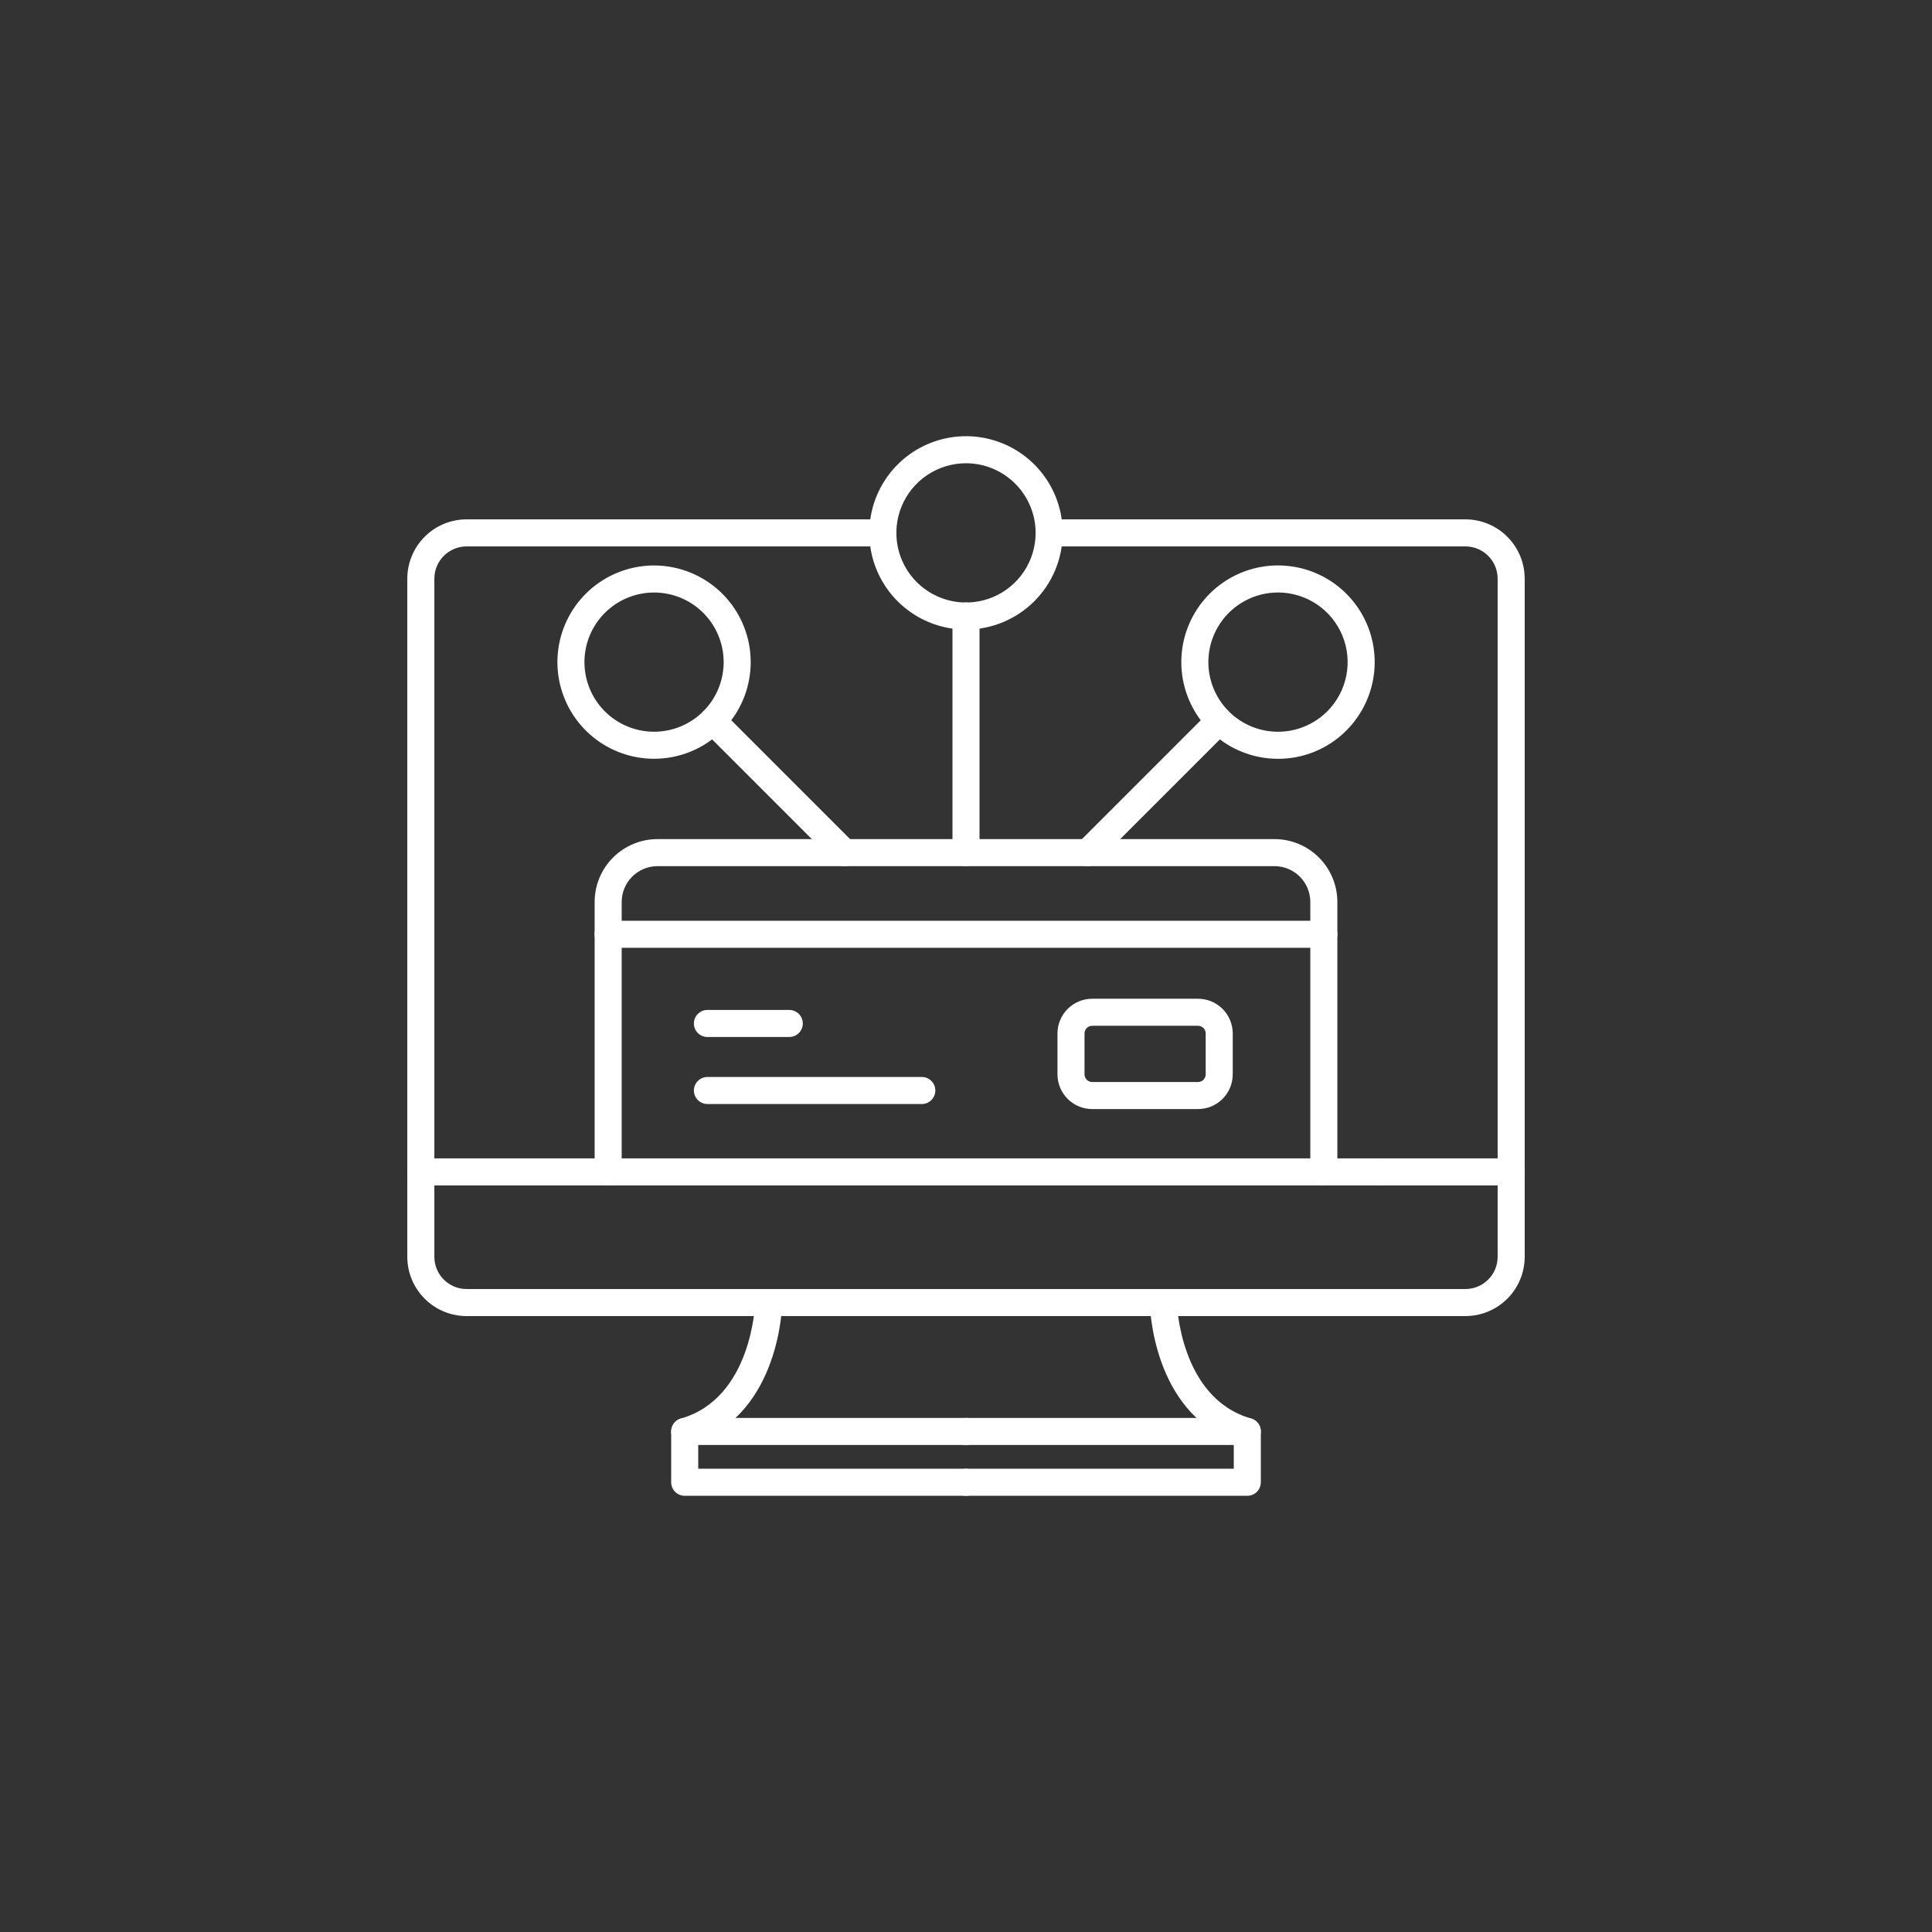
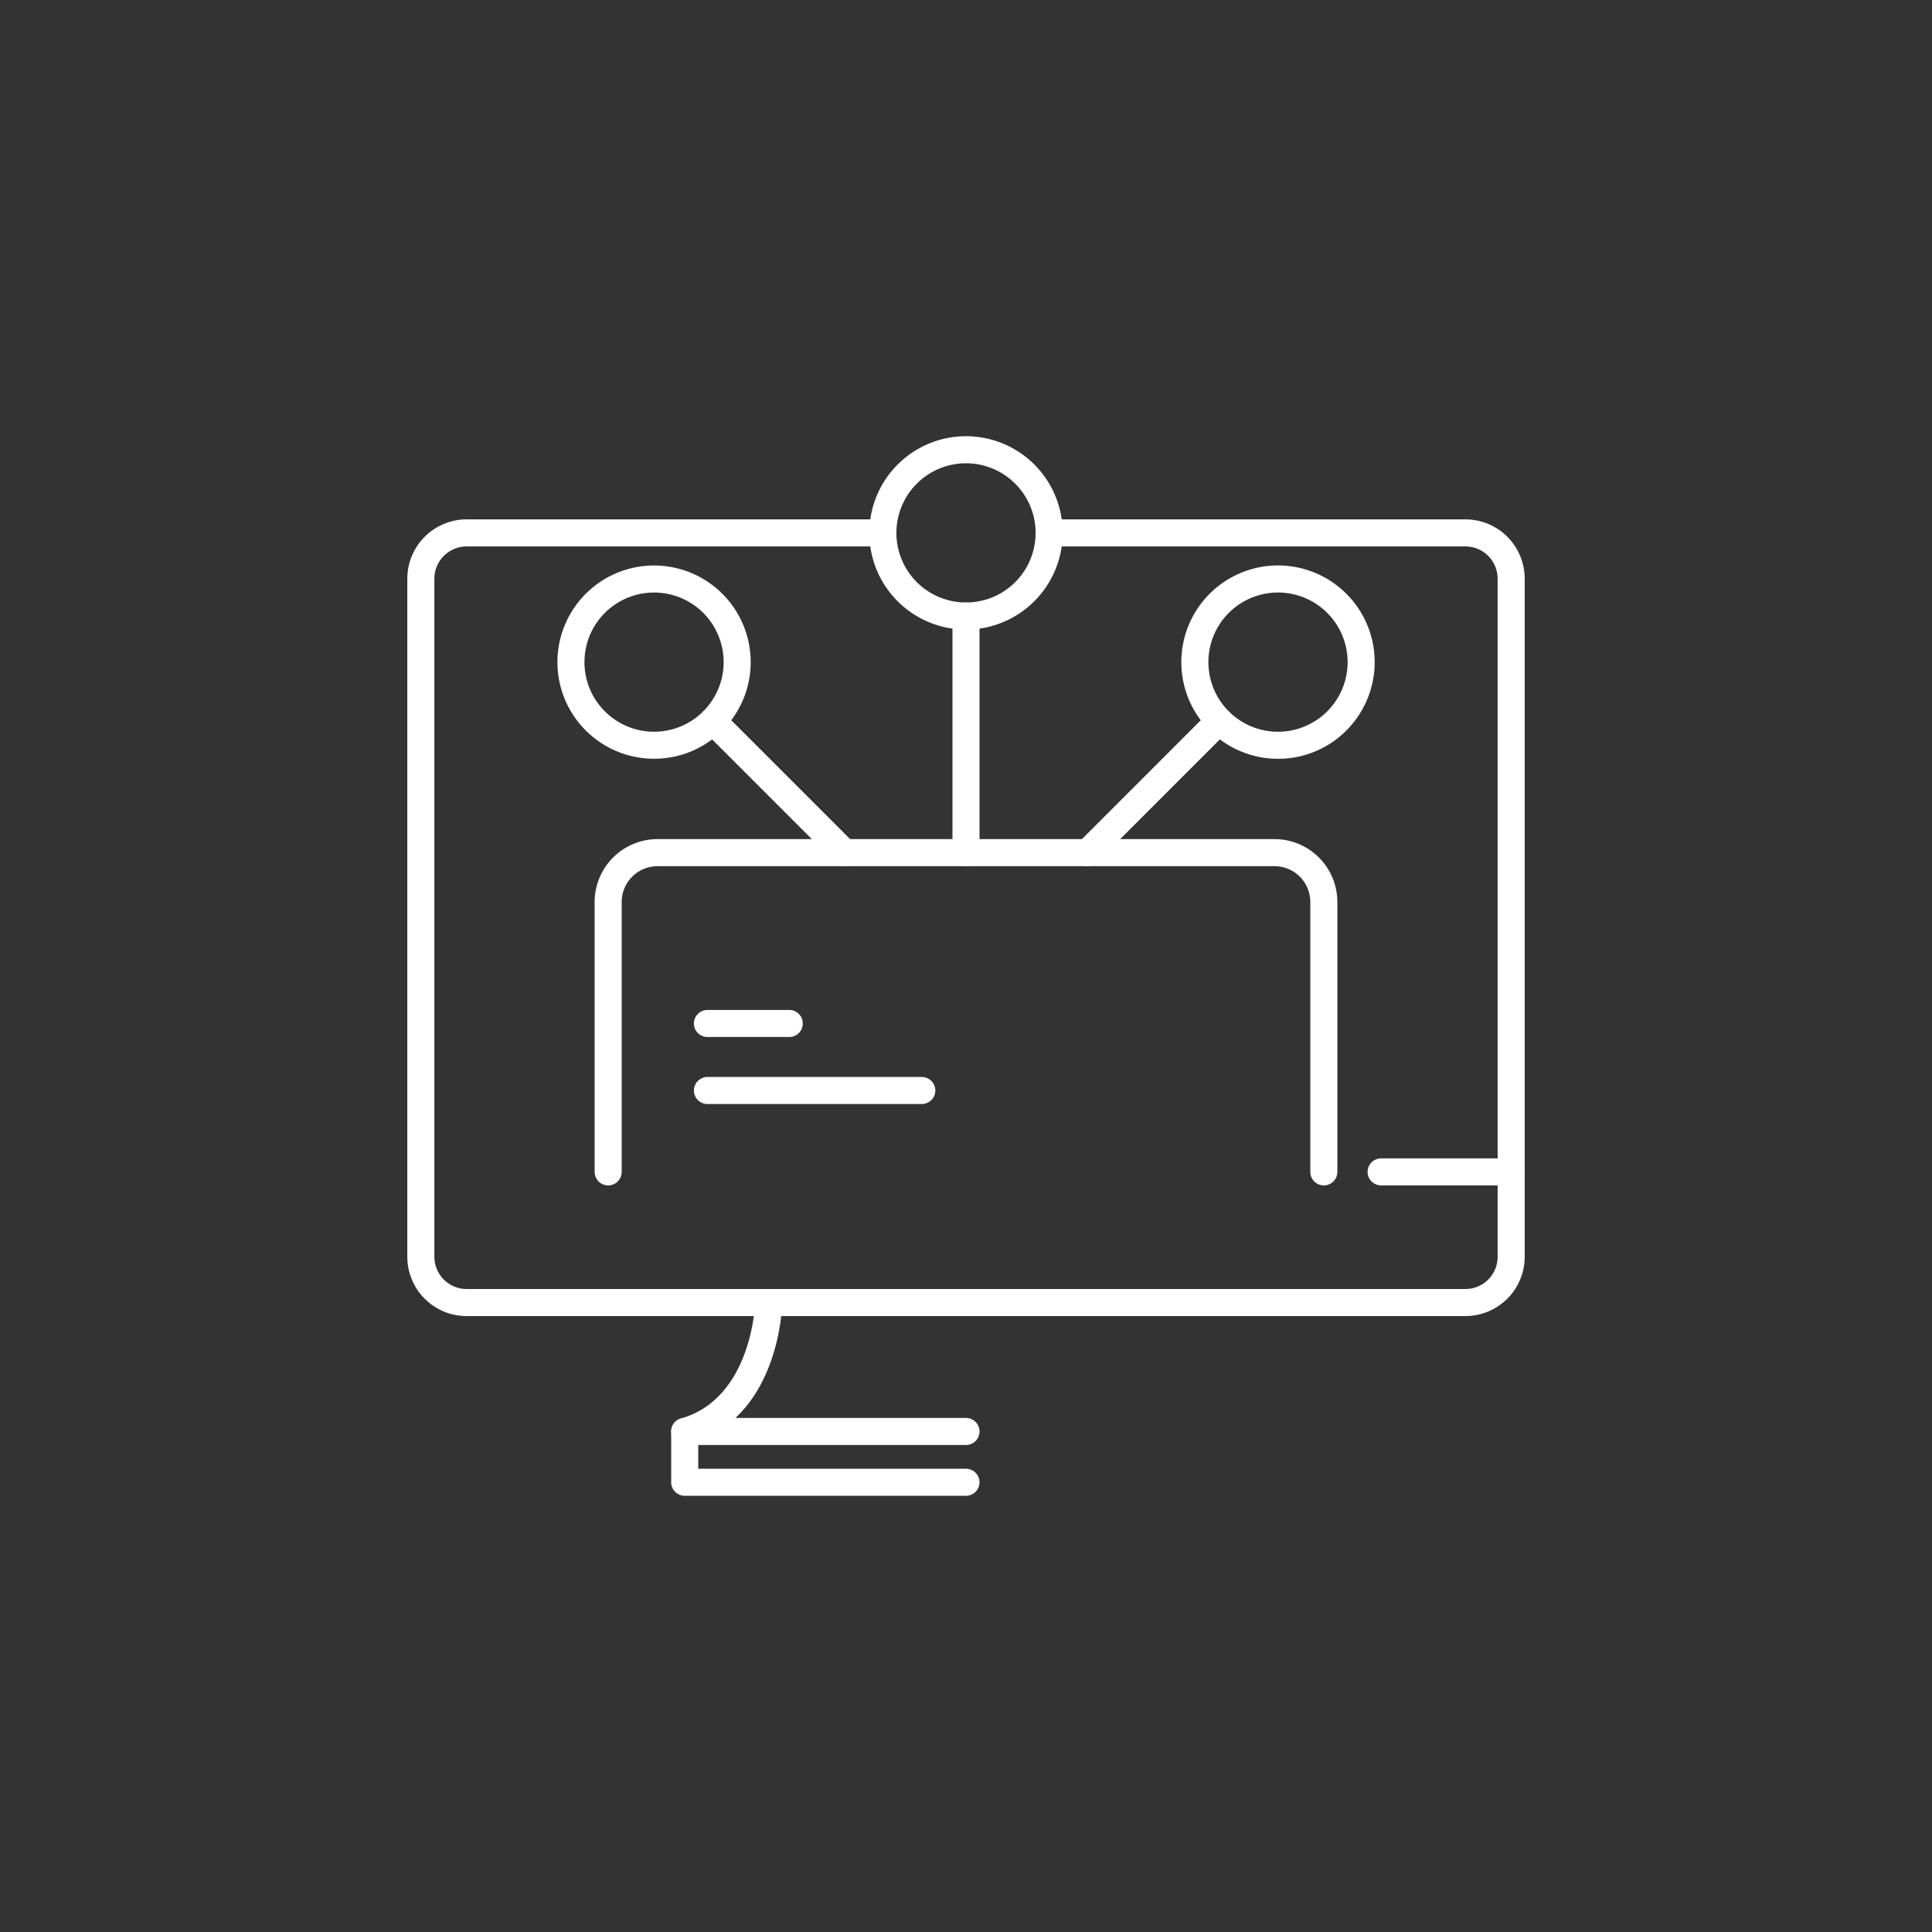
<svg xmlns="http://www.w3.org/2000/svg" width="500" height="500" viewBox="0 0 500 500" fill="none">
  <rect x="0" y="0" width="500" height="500" fill="#333333" stroke="none" />
  <path d="M379.25 340.6H120.75C116.685 340.597 112.786 338.981 109.91 336.107C107.035 333.233 105.416 329.336 105.41 325.27V149.75C105.415 145.683 107.032 141.784 109.908 138.908C112.784 136.032 116.683 134.414 120.75 134.41H228.48C229.408 134.41 230.299 134.779 230.955 135.435C231.611 136.091 231.98 136.982 231.98 137.91C231.98 138.838 231.611 139.728 230.955 140.385C230.299 141.041 229.408 141.41 228.48 141.41H120.75C118.539 141.412 116.419 142.292 114.856 143.855C113.292 145.419 112.413 147.539 112.41 149.75V325.27C112.414 327.48 113.294 329.598 114.858 331.16C116.421 332.721 118.54 333.599 120.75 333.6H379.25C381.46 333.599 383.579 332.721 385.143 331.16C386.706 329.598 387.586 327.48 387.59 325.27V149.75C387.588 147.539 386.708 145.419 385.145 143.855C383.581 142.292 381.461 141.412 379.25 141.41H271.52C270.592 141.41 269.702 141.041 269.045 140.385C268.389 139.728 268.02 138.838 268.02 137.91C268.02 136.982 268.389 136.091 269.045 135.435C269.702 134.779 270.592 134.41 271.52 134.41H379.25C383.317 134.414 387.216 136.032 390.092 138.908C392.968 141.784 394.586 145.683 394.59 149.75V325.27C394.584 329.336 392.966 333.233 390.09 336.107C387.214 338.981 383.316 340.597 379.25 340.6Z" fill="white" />
-   <path d="M357.43 306.784H108.913C107.985 306.784 107.095 306.415 106.438 305.759C105.782 305.103 105.413 304.212 105.413 303.284C105.413 302.356 105.782 301.465 106.438 300.809C107.095 300.153 107.985 299.784 108.913 299.784H357.43C358.358 299.784 359.249 300.153 359.905 300.809C360.561 301.465 360.93 302.356 360.93 303.284C360.93 304.212 360.561 305.103 359.905 305.759C359.249 306.415 358.358 306.784 357.43 306.784Z" fill="white" />
  <path d="M391.087 306.784H357.43C356.502 306.784 355.612 306.415 354.955 305.759C354.299 305.103 353.93 304.212 353.93 303.284C353.93 302.356 354.299 301.465 354.955 300.809C355.612 300.153 356.502 299.784 357.43 299.784H391.087C392.015 299.784 392.906 300.153 393.562 300.809C394.218 301.465 394.587 302.356 394.587 303.284C394.587 304.212 394.218 305.103 393.562 305.759C392.906 306.415 392.015 306.784 391.087 306.784Z" fill="white" />
  <path d="M250 162.933C245.051 162.933 240.213 161.466 236.098 158.717C231.983 155.967 228.776 152.059 226.882 147.487C224.988 142.915 224.492 137.884 225.458 133.03C226.423 128.176 228.806 123.718 232.305 120.218C235.805 116.719 240.263 114.335 245.117 113.37C249.971 112.404 255.002 112.9 259.574 114.794C264.147 116.687 268.055 119.895 270.804 124.009C273.554 128.124 275.021 132.962 275.021 137.911C275.013 144.545 272.375 150.905 267.684 155.595C262.994 160.286 256.634 162.925 250 162.933ZM250 119.889C246.436 119.889 242.951 120.946 239.987 122.926C237.023 124.906 234.713 127.72 233.349 131.014C231.985 134.307 231.628 137.93 232.323 141.426C233.018 144.922 234.735 148.134 237.255 150.654C239.776 153.175 242.987 154.891 246.483 155.587C249.979 156.282 253.602 155.925 256.896 154.561C260.189 153.197 263.003 150.887 264.984 147.924C266.964 144.96 268.021 141.475 268.021 137.911C268.015 133.133 266.115 128.553 262.737 125.174C259.358 121.795 254.778 119.895 250 119.889Z" fill="white" />
  <path d="M250 224.16C249.072 224.16 248.182 223.791 247.525 223.135C246.869 222.478 246.5 221.588 246.5 220.66V159.43C246.5 158.502 246.869 157.612 247.525 156.955C248.182 156.299 249.072 155.93 250 155.93C250.928 155.93 251.818 156.299 252.475 156.955C253.131 157.612 253.5 158.502 253.5 159.43V220.66C253.5 221.588 253.131 222.478 252.475 223.135C251.818 223.791 250.928 224.16 250 224.16Z" fill="white" />
  <path d="M330.747 196.379C324.958 196.379 319.347 194.372 314.872 190.699C310.397 187.027 307.334 181.916 306.204 176.238C305.075 170.56 305.949 164.666 308.678 159.56C311.407 154.455 315.822 150.453 321.171 148.238C326.519 146.022 332.471 145.73 338.011 147.411C343.551 149.091 348.336 152.641 351.553 157.455C354.769 162.268 356.216 168.049 355.649 173.81C355.081 179.571 352.533 184.958 348.439 189.051C346.121 191.382 343.364 193.23 340.327 194.487C337.29 195.745 334.034 196.388 330.747 196.379ZM330.747 153.335C327.783 153.335 324.865 154.066 322.251 155.463C319.637 156.86 317.408 158.88 315.762 161.344C314.115 163.808 313.101 166.641 312.811 169.59C312.52 172.54 312.962 175.515 314.096 178.254C315.23 180.992 317.022 183.408 319.313 185.288C321.604 187.168 324.324 188.455 327.23 189.033C330.137 189.611 333.142 189.463 335.978 188.603C338.814 187.742 341.394 186.196 343.49 184.1C346.01 181.579 347.726 178.368 348.421 174.872C349.117 171.377 348.76 167.753 347.396 164.46C346.032 161.167 343.722 158.353 340.759 156.372C337.795 154.392 334.311 153.334 330.747 153.334V153.335Z" fill="white" />
  <path d="M281.45 224.16C280.758 224.16 280.081 223.954 279.506 223.57C278.93 223.185 278.482 222.638 278.217 221.999C277.952 221.359 277.883 220.656 278.018 219.977C278.153 219.298 278.486 218.674 278.976 218.185L313.056 184.104C313.712 183.448 314.603 183.079 315.531 183.079C316.459 183.079 317.35 183.448 318.006 184.105C318.662 184.762 319.031 185.652 319.031 186.58C319.03 187.508 318.661 188.399 318.005 189.055L283.925 223.135C283.6 223.46 283.214 223.718 282.79 223.894C282.365 224.07 281.91 224.16 281.45 224.16Z" fill="white" />
  <path d="M169.253 196.368C163.467 196.364 157.861 194.354 153.39 190.681C148.92 187.007 145.861 181.897 144.736 176.222C143.611 170.546 144.488 164.655 147.218 159.554C149.949 154.453 154.364 150.456 159.711 148.244C165.058 146.033 171.006 145.744 176.543 147.427C182.079 149.11 186.86 152.66 190.072 157.473C193.285 162.285 194.729 168.063 194.159 173.821C193.589 179.579 191.04 184.961 186.946 189.051C184.624 191.376 181.866 193.219 178.83 194.475C175.793 195.73 172.539 196.374 169.253 196.368ZM169.253 153.344C165.086 153.348 161.049 154.796 157.829 157.442C154.61 160.089 152.408 163.769 151.598 167.857C150.788 171.945 151.421 176.187 153.388 179.861C155.355 183.535 158.535 186.413 162.386 188.005C166.237 189.598 170.521 189.805 174.509 188.593C178.496 187.381 181.939 184.824 184.252 181.357C186.566 177.891 187.606 173.73 187.195 169.583C186.784 165.436 184.948 161.559 182 158.614C180.327 156.939 178.34 155.611 176.153 154.707C173.965 153.803 171.62 153.339 169.253 153.344Z" fill="white" />
  <path d="M218.55 224.16C218.091 224.161 217.635 224.07 217.211 223.894C216.786 223.718 216.4 223.46 216.075 223.135L182 189.054C181.344 188.398 180.975 187.507 180.975 186.579C180.975 185.651 181.344 184.76 182 184.104C182.657 183.448 183.547 183.079 184.475 183.079C185.404 183.079 186.294 183.448 186.95 184.104L221.03 218.185C221.52 218.674 221.853 219.298 221.988 219.977C222.123 220.656 222.054 221.36 221.789 221.999C221.524 222.639 221.076 223.186 220.5 223.57C219.924 223.955 219.248 224.16 218.555 224.16H218.55Z" fill="white" />
  <path d="M250 387.111H177.2C176.272 387.111 175.382 386.742 174.725 386.086C174.069 385.429 173.7 384.539 173.7 383.611V370.466C173.7 369.705 173.948 368.966 174.406 368.358C174.864 367.751 175.508 367.31 176.239 367.101C194.687 361.831 195.434 337.276 195.439 337.029C195.448 336.569 195.548 336.116 195.732 335.695C195.916 335.274 196.181 334.893 196.512 334.574C196.844 334.255 197.235 334.005 197.663 333.837C198.091 333.67 198.548 333.588 199.007 333.597C199.467 333.606 199.92 333.705 200.341 333.889C200.763 334.074 201.143 334.339 201.462 334.67C201.781 335.002 202.031 335.392 202.199 335.82C202.366 336.248 202.448 336.705 202.439 337.165C202.418 338.339 201.675 365.019 180.701 372.99V380.111H250C250.928 380.111 251.819 380.48 252.475 381.136C253.131 381.793 253.5 382.683 253.5 383.611C253.5 384.539 253.131 385.429 252.475 386.086C251.819 386.742 250.928 387.111 250 387.111Z" fill="white" />
  <path d="M250 373.966H177.2C176.272 373.966 175.382 373.597 174.725 372.941C174.069 372.285 173.7 371.394 173.7 370.466C173.7 369.538 174.069 368.647 174.725 367.991C175.382 367.335 176.272 366.966 177.2 366.966H250C250.928 366.966 251.819 367.335 252.475 367.991C253.131 368.647 253.5 369.538 253.5 370.466C253.5 371.394 253.131 372.285 252.475 372.941C251.819 373.597 250.928 373.966 250 373.966Z" fill="white" />
-   <path d="M322.8 387.111H250C249.072 387.111 248.182 386.742 247.525 386.086C246.869 385.429 246.5 384.539 246.5 383.611C246.5 382.683 246.869 381.793 247.525 381.136C248.182 380.48 249.072 380.111 250 380.111H319.3V372.99C298.326 365.019 297.584 338.339 297.563 337.165C297.554 336.705 297.636 336.248 297.803 335.82C297.971 335.392 298.221 335.002 298.54 334.67C298.859 334.339 299.24 334.074 299.661 333.889C300.082 333.705 300.535 333.606 300.995 333.597C301.455 333.588 301.912 333.67 302.34 333.837C302.768 334.005 303.158 334.255 303.49 334.574C303.821 334.893 304.086 335.274 304.271 335.695C304.455 336.116 304.554 336.569 304.563 337.029C304.563 337.276 305.315 361.829 323.763 367.101C324.494 367.31 325.137 367.751 325.595 368.359C326.053 368.966 326.301 369.706 326.301 370.466V383.611C326.301 384.071 326.21 384.526 326.034 384.951C325.859 385.375 325.601 385.761 325.276 386.086C324.95 386.411 324.564 386.669 324.14 386.845C323.715 387.021 323.26 387.111 322.8 387.111Z" fill="white" />
-   <path d="M322.8 373.966H250C249.072 373.966 248.182 373.597 247.525 372.941C246.869 372.285 246.5 371.394 246.5 370.466C246.5 369.538 246.869 368.647 247.525 367.991C248.182 367.335 249.072 366.966 250 366.966H322.8C323.728 366.966 324.618 367.335 325.275 367.991C325.931 368.647 326.3 369.538 326.3 370.466C326.3 371.394 325.931 372.285 325.275 372.941C324.618 373.597 323.728 373.966 322.8 373.966Z" fill="white" />
  <path d="M342.608 306.784C341.68 306.784 340.79 306.415 340.133 305.759C339.477 305.102 339.108 304.212 339.108 303.284V233.419C339.105 230.964 338.129 228.611 336.394 226.875C334.658 225.139 332.305 224.163 329.85 224.16H170.15C167.695 224.163 165.342 225.139 163.606 226.875C161.87 228.611 160.893 230.964 160.89 233.419V303.284C160.89 304.212 160.521 305.102 159.865 305.759C159.209 306.415 158.318 306.784 157.39 306.784C156.462 306.784 155.572 306.415 154.915 305.759C154.259 305.102 153.89 304.212 153.89 303.284V233.419C153.895 229.108 155.61 224.975 158.658 221.927C161.706 218.879 165.839 217.165 170.15 217.16H329.85C334.161 217.165 338.293 218.88 341.341 221.928C344.389 224.976 346.103 229.109 346.108 233.419V303.284C346.108 304.212 345.739 305.102 345.083 305.759C344.427 306.415 343.536 306.784 342.608 306.784Z" fill="white" />
-   <path d="M342.608 245.287H157.391C156.463 245.287 155.573 244.918 154.916 244.262C154.26 243.605 153.891 242.715 153.891 241.787C153.891 240.859 154.26 239.968 154.916 239.312C155.573 238.656 156.463 238.287 157.391 238.287H342.608C343.536 238.287 344.427 238.656 345.083 239.312C345.739 239.968 346.108 240.859 346.108 241.787C346.108 242.715 345.739 243.605 345.083 244.262C344.427 244.918 343.536 245.287 342.608 245.287Z" fill="white" />
  <path d="M204.261 268.375H183.079C182.151 268.375 181.261 268.006 180.604 267.35C179.948 266.694 179.579 265.803 179.579 264.875C179.579 263.947 179.948 263.056 180.604 262.4C181.261 261.744 182.151 261.375 183.079 261.375H204.261C205.189 261.375 206.08 261.744 206.736 262.4C207.392 263.056 207.761 263.947 207.761 264.875C207.761 265.803 207.392 266.694 206.736 267.35C206.08 268.006 205.189 268.375 204.261 268.375Z" fill="white" />
  <path d="M238.565 285.722H183.079C182.151 285.722 181.261 285.353 180.604 284.697C179.948 284.04 179.579 283.15 179.579 282.222C179.579 281.294 179.948 280.404 180.604 279.747C181.261 279.091 182.151 278.722 183.079 278.722H238.565C239.493 278.722 240.384 279.091 241.04 279.747C241.696 280.404 242.065 281.294 242.065 282.222C242.065 283.15 241.696 284.04 241.04 284.697C240.384 285.353 239.493 285.722 238.565 285.722Z" fill="white" />
-   <path d="M310.048 287.026H282.656C280.275 287.023 277.992 286.076 276.308 284.392C274.624 282.708 273.677 280.425 273.674 278.044V267.454C273.677 265.073 274.624 262.79 276.308 261.106C277.992 259.422 280.275 258.475 282.656 258.472H310.048C312.43 258.475 314.713 259.422 316.397 261.106C318.08 262.79 319.028 265.073 319.03 267.454V278.044C319.028 280.425 318.08 282.708 316.397 284.392C314.713 286.076 312.43 287.023 310.048 287.026ZM282.656 265.472C282.131 265.473 281.627 265.682 281.255 266.053C280.884 266.425 280.675 266.929 280.674 267.454V278.044C280.675 278.57 280.884 279.073 281.255 279.445C281.627 279.816 282.131 280.025 282.656 280.026H310.048C310.574 280.025 311.078 279.816 311.449 279.445C311.821 279.073 312.03 278.57 312.03 278.044V267.454C312.03 266.929 311.821 266.425 311.449 266.053C311.078 265.682 310.574 265.473 310.048 265.472H282.656Z" fill="white" />
</svg>